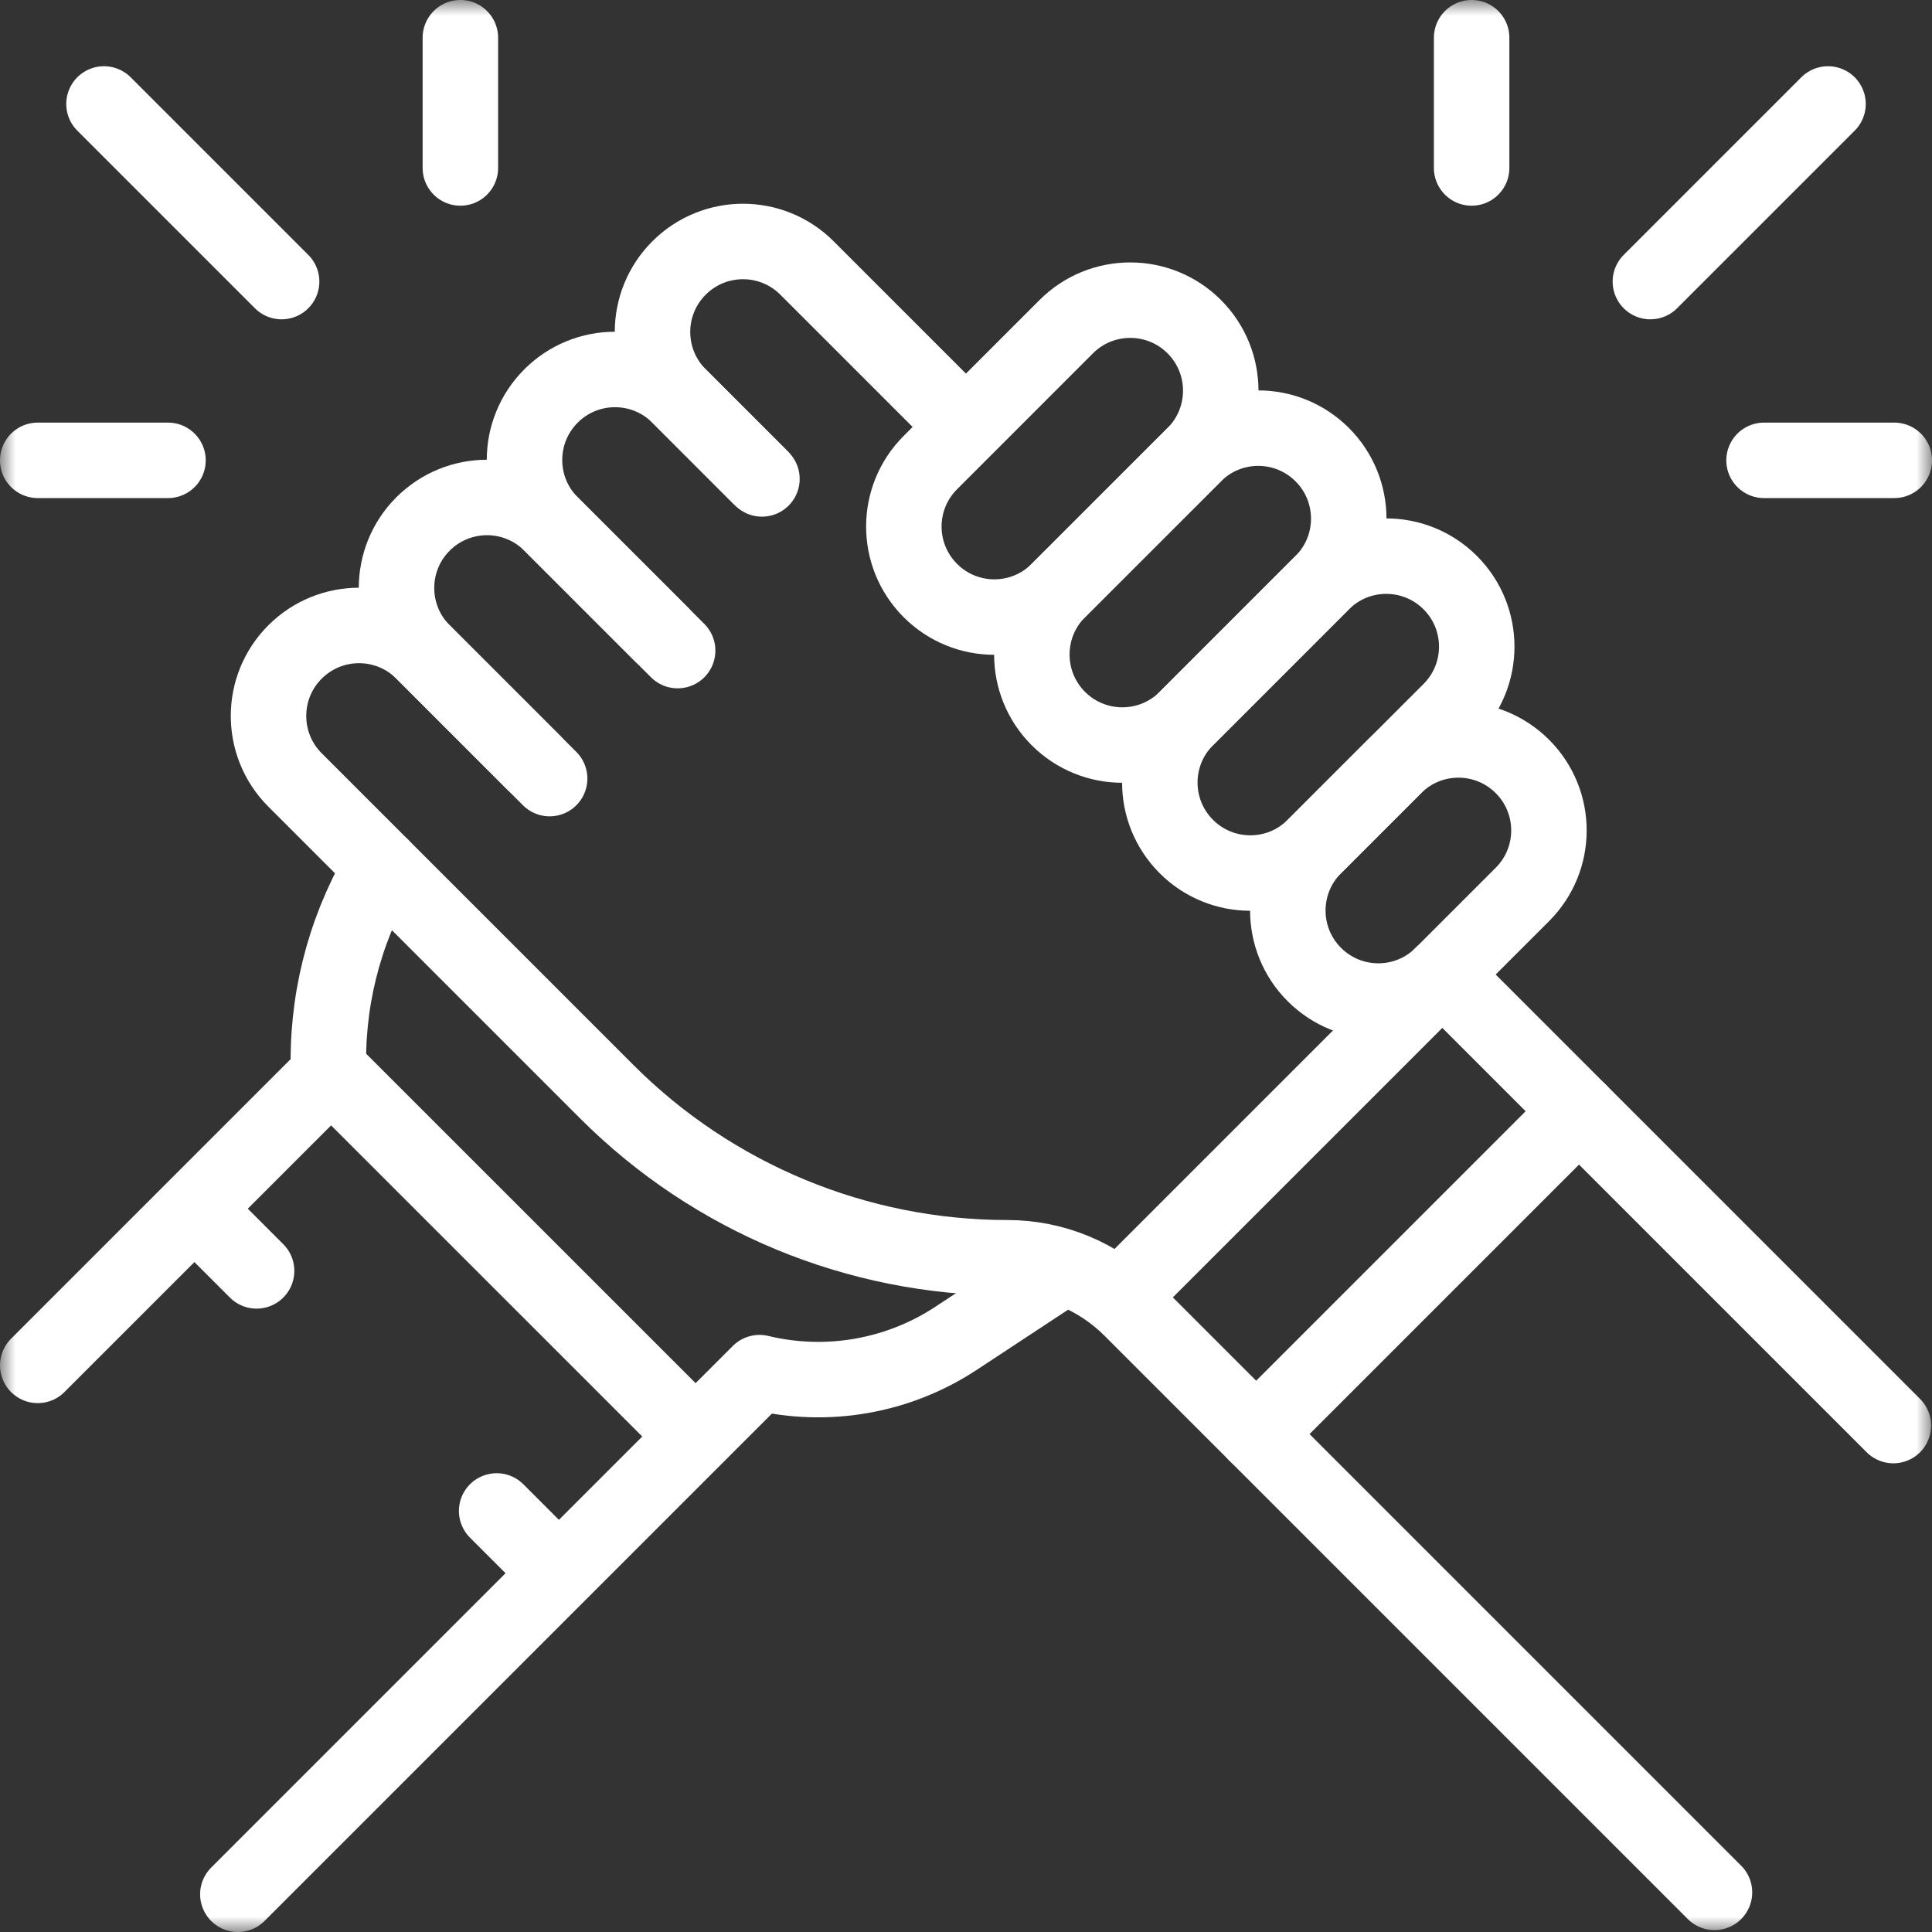
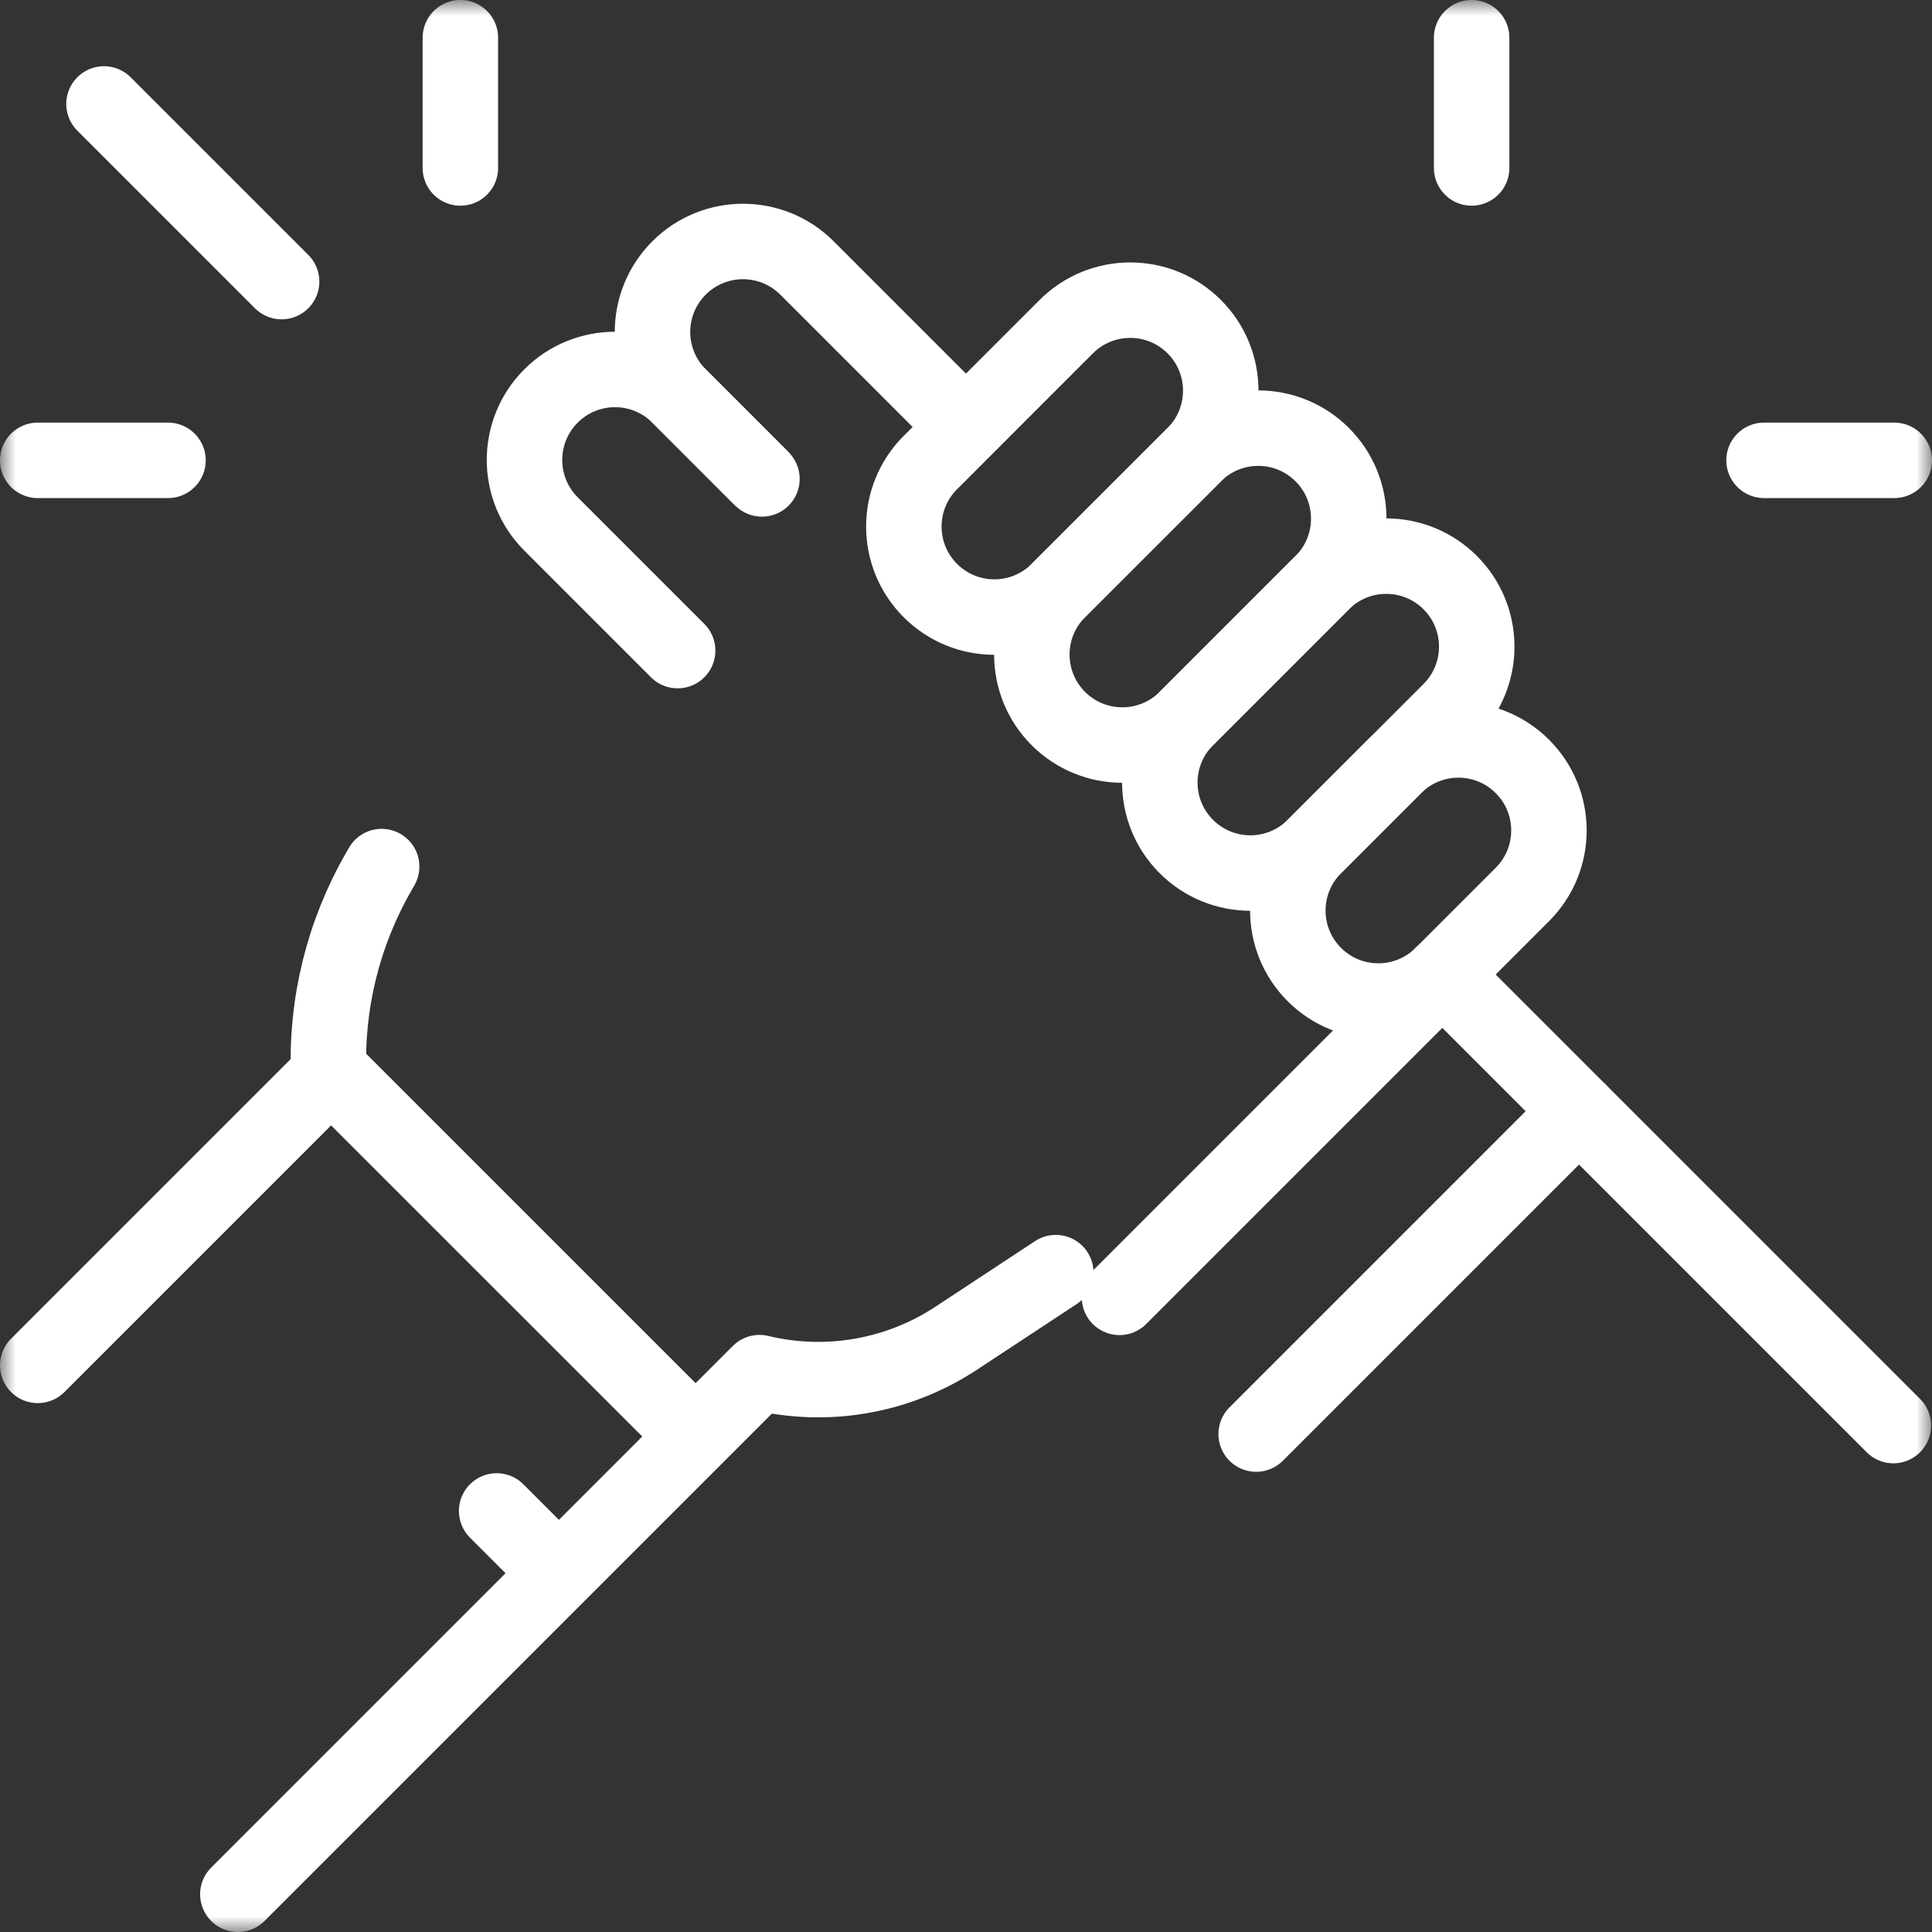
<svg xmlns="http://www.w3.org/2000/svg" width="63" height="63" viewBox="0 0 63 63" fill="none">
  <rect x="0" y="0" width="63" height="63" fill="#333333" stroke="none" />
  <g clip-path="url(#clip0_747_16544)">
    <mask id="mask0_747_16544" style="mask-type:luminance" maskUnits="userSpaceOnUse" x="0" y="0" width="63" height="63">
      <path d="M63 3.8147e-06H3.8147e-06V63H63V3.8147e-06Z" fill="white" style="fill:white;fill-opacity:1;" />
    </mask>
    <g mask="url(#mask0_747_16544)">
      <path d="M31.427 13.851L26.315 8.739C25.163 7.586 23.294 7.586 22.142 8.739C20.989 9.891 20.989 11.76 22.142 12.912L24.784 15.555" stroke="white" style="stroke:white;stroke-opacity:1;" stroke-width="2.461" stroke-miterlimit="10" stroke-linecap="round" stroke-linejoin="round" />
      <path d="M24.846 15.617L22.142 12.912C20.989 11.76 19.12 11.76 17.968 12.912C16.815 14.065 16.815 15.934 17.968 17.086L22.097 21.215" stroke="white" style="stroke:white;stroke-opacity:1;" stroke-width="2.461" stroke-miterlimit="10" stroke-linecap="round" stroke-linejoin="round" />
-       <path d="M21.571 20.689L17.968 17.086C16.815 15.934 14.947 15.934 13.794 17.086C12.642 18.238 12.642 20.107 13.794 21.26L17.923 25.389" stroke="white" style="stroke:white;stroke-opacity:1;" stroke-width="2.461" stroke-miterlimit="10" stroke-linecap="round" stroke-linejoin="round" />
-       <path d="M17.397 24.863L13.794 21.26C12.642 20.107 10.773 20.107 9.62 21.26C8.468 22.412 8.468 24.281 9.62 25.433L19.791 35.604C23.255 39.068 27.953 41.014 32.852 41.014C34.364 41.014 35.814 41.615 36.883 42.684L55.907 61.708" stroke="white" style="stroke:white;stroke-opacity:1;" stroke-width="2.461" stroke-miterlimit="10" stroke-linecap="round" stroke-linejoin="round" />
      <path d="M42.859 27.604L47.29 23.173C48.443 22.02 48.443 20.152 47.29 18.999C46.138 17.847 44.269 17.847 43.116 18.999L38.685 23.431C37.532 24.583 37.532 26.452 38.685 27.604C39.837 28.757 41.706 28.757 42.859 27.604Z" stroke="white" style="stroke:white;stroke-opacity:1;" stroke-width="2.461" stroke-miterlimit="10" stroke-linecap="round" stroke-linejoin="round" />
      <path d="M38.685 23.431L43.116 18.999C44.269 17.847 44.269 15.978 43.116 14.826C41.964 13.673 40.095 13.673 38.943 14.826L34.511 19.257C33.359 20.41 33.359 22.278 34.511 23.431C35.664 24.583 37.532 24.583 38.685 23.431Z" stroke="white" style="stroke:white;stroke-opacity:1;" stroke-width="2.461" stroke-miterlimit="10" stroke-linecap="round" stroke-linejoin="round" />
      <path d="M34.511 19.257L38.943 14.826C40.095 13.673 40.095 11.805 38.943 10.652C37.79 9.5 35.922 9.5 34.769 10.652L30.338 15.084C29.185 16.236 29.185 18.105 30.338 19.257C31.49 20.41 33.359 20.41 34.511 19.257Z" stroke="white" style="stroke:white;stroke-opacity:1;" stroke-width="2.461" stroke-miterlimit="10" stroke-linecap="round" stroke-linejoin="round" />
      <path d="M47.032 31.778L49.644 29.166C50.797 28.014 50.797 26.145 49.644 24.993C48.492 23.84 46.623 23.84 45.471 24.993L42.859 27.605C41.706 28.757 41.706 30.626 42.859 31.778C44.011 32.931 45.88 32.931 47.032 31.778Z" stroke="white" style="stroke:white;stroke-opacity:1;" stroke-width="2.461" stroke-miterlimit="10" stroke-linecap="round" stroke-linejoin="round" />
      <path d="M47.032 31.778L61.74 46.486" stroke="white" style="stroke:white;stroke-opacity:1;" stroke-width="2.461" stroke-miterlimit="10" stroke-linecap="round" stroke-linejoin="round" />
      <path d="M1.231 44.523L10.716 35.038C10.629 32.726 11.194 30.436 12.347 28.43L12.445 28.258" stroke="white" style="stroke:white;stroke-opacity:1;" stroke-width="2.461" stroke-miterlimit="10" stroke-linecap="round" stroke-linejoin="round" />
      <path d="M7.756 61.77L24.766 44.76C26.966 45.29 29.288 44.884 31.178 43.639L34.428 41.499" stroke="white" style="stroke:white;stroke-opacity:1;" stroke-width="2.461" stroke-miterlimit="10" stroke-linecap="round" stroke-linejoin="round" />
      <path d="M47.032 31.778L36.505 42.305" stroke="white" style="stroke:white;stroke-opacity:1;" stroke-width="2.461" stroke-miterlimit="10" stroke-linecap="round" stroke-linejoin="round" />
      <path d="M51.49 36.235L40.962 46.763" stroke="white" style="stroke:white;stroke-opacity:1;" stroke-width="2.461" stroke-miterlimit="10" stroke-linecap="round" stroke-linejoin="round" />
      <path d="M11.068 35.229L22.305 46.465" stroke="white" style="stroke:white;stroke-opacity:1;" stroke-width="2.461" stroke-miterlimit="10" stroke-linecap="round" stroke-linejoin="round" />
      <path d="M16.195 49.27L17.847 50.923" stroke="white" style="stroke:white;stroke-opacity:1;" stroke-width="2.461" stroke-miterlimit="10" stroke-linecap="round" stroke-linejoin="round" />
-       <path d="M6.671 39.746L8.367 41.442" stroke="white" style="stroke:white;stroke-opacity:1;" stroke-width="2.461" stroke-miterlimit="10" stroke-linecap="round" stroke-linejoin="round" />
-       <path d="M59.609 3.39L53.817 9.182" stroke="white" style="stroke:white;stroke-opacity:1;" stroke-width="2.461" stroke-miterlimit="10" stroke-linecap="round" stroke-linejoin="round" />
      <path d="M47.988 5.477V1.23" stroke="white" style="stroke:white;stroke-opacity:1;" stroke-width="2.461" stroke-miterlimit="10" stroke-linecap="round" stroke-linejoin="round" />
      <path d="M57.523 15.011H61.77" stroke="white" style="stroke:white;stroke-opacity:1;" stroke-width="2.461" stroke-miterlimit="10" stroke-linecap="round" stroke-linejoin="round" />
      <path d="M3.391 3.39L9.183 9.182" stroke="white" style="stroke:white;stroke-opacity:1;" stroke-width="2.461" stroke-miterlimit="10" stroke-linecap="round" stroke-linejoin="round" />
      <path d="M15.012 5.477V1.23" stroke="white" style="stroke:white;stroke-opacity:1;" stroke-width="2.461" stroke-miterlimit="10" stroke-linecap="round" stroke-linejoin="round" />
      <path d="M5.478 15.011H1.23" stroke="white" style="stroke:white;stroke-opacity:1;" stroke-width="2.461" stroke-miterlimit="10" stroke-linecap="round" stroke-linejoin="round" />
    </g>
  </g>
  <defs>
    <clipPath id="clip0_747_16544">
      <rect width="63" height="63" fill="white" style="fill:white;fill-opacity:1;" transform="matrix(-1 0 0 1 63 0)" />
    </clipPath>
  </defs>
</svg>